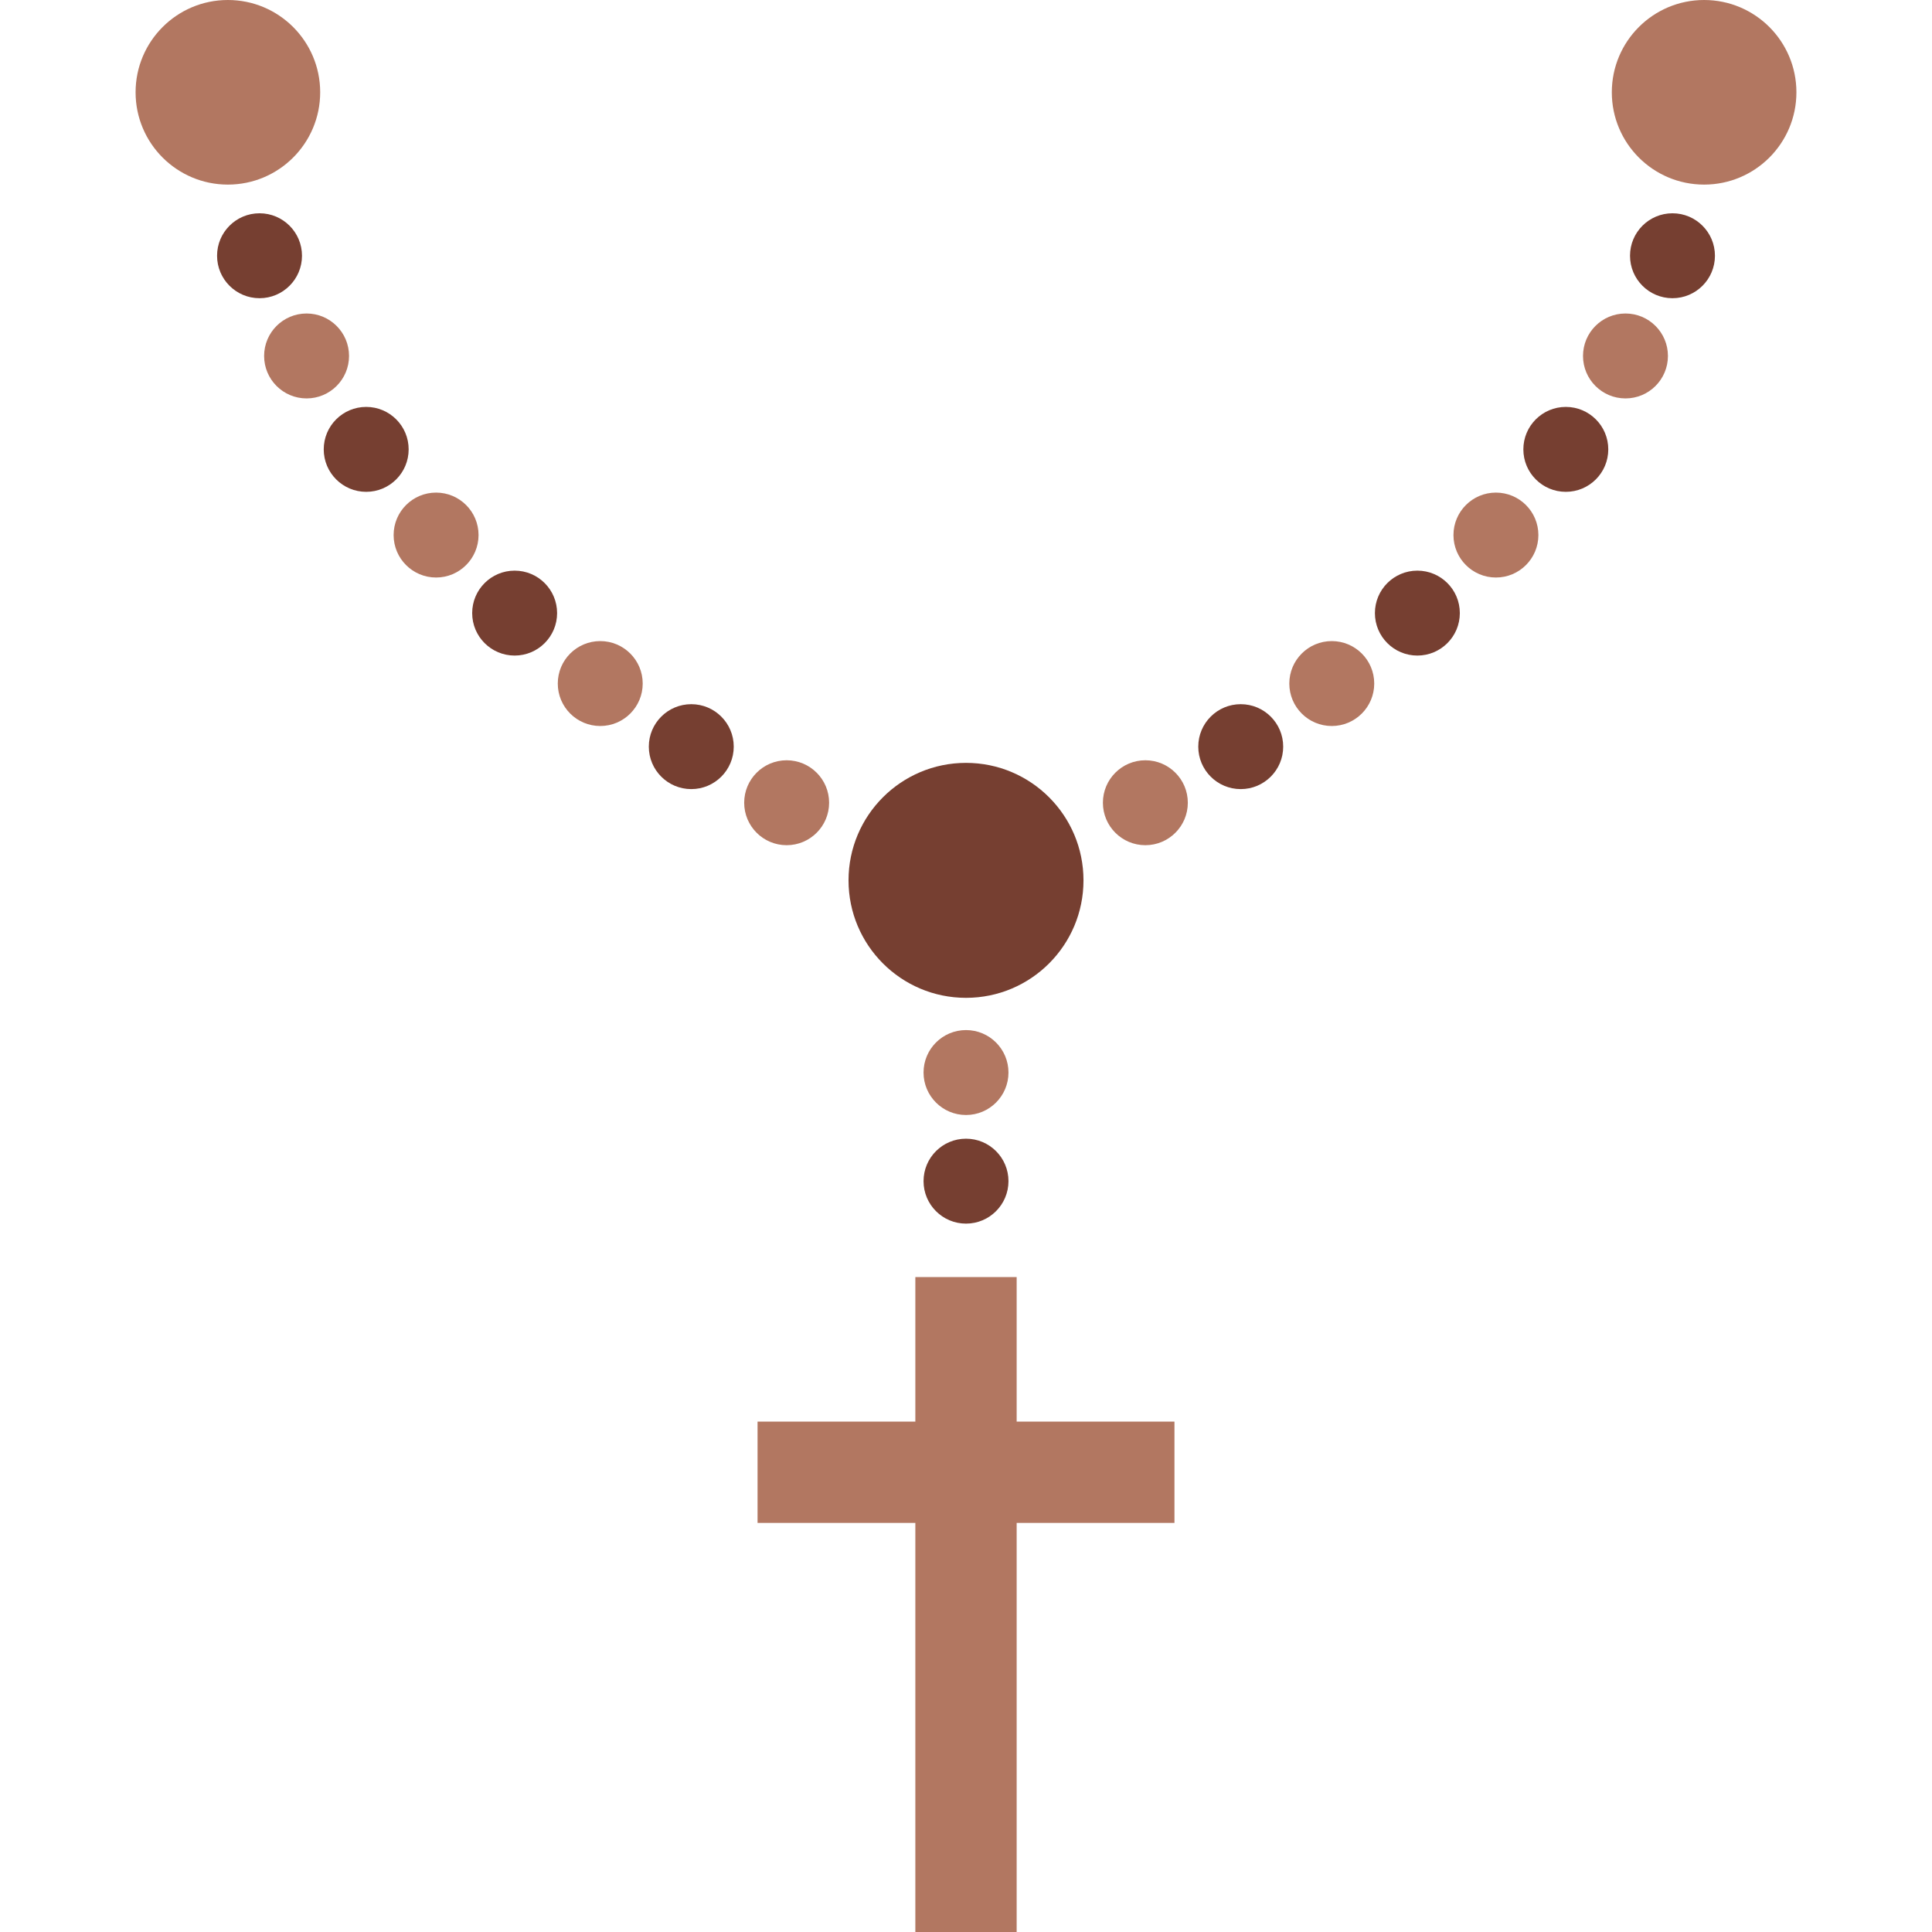
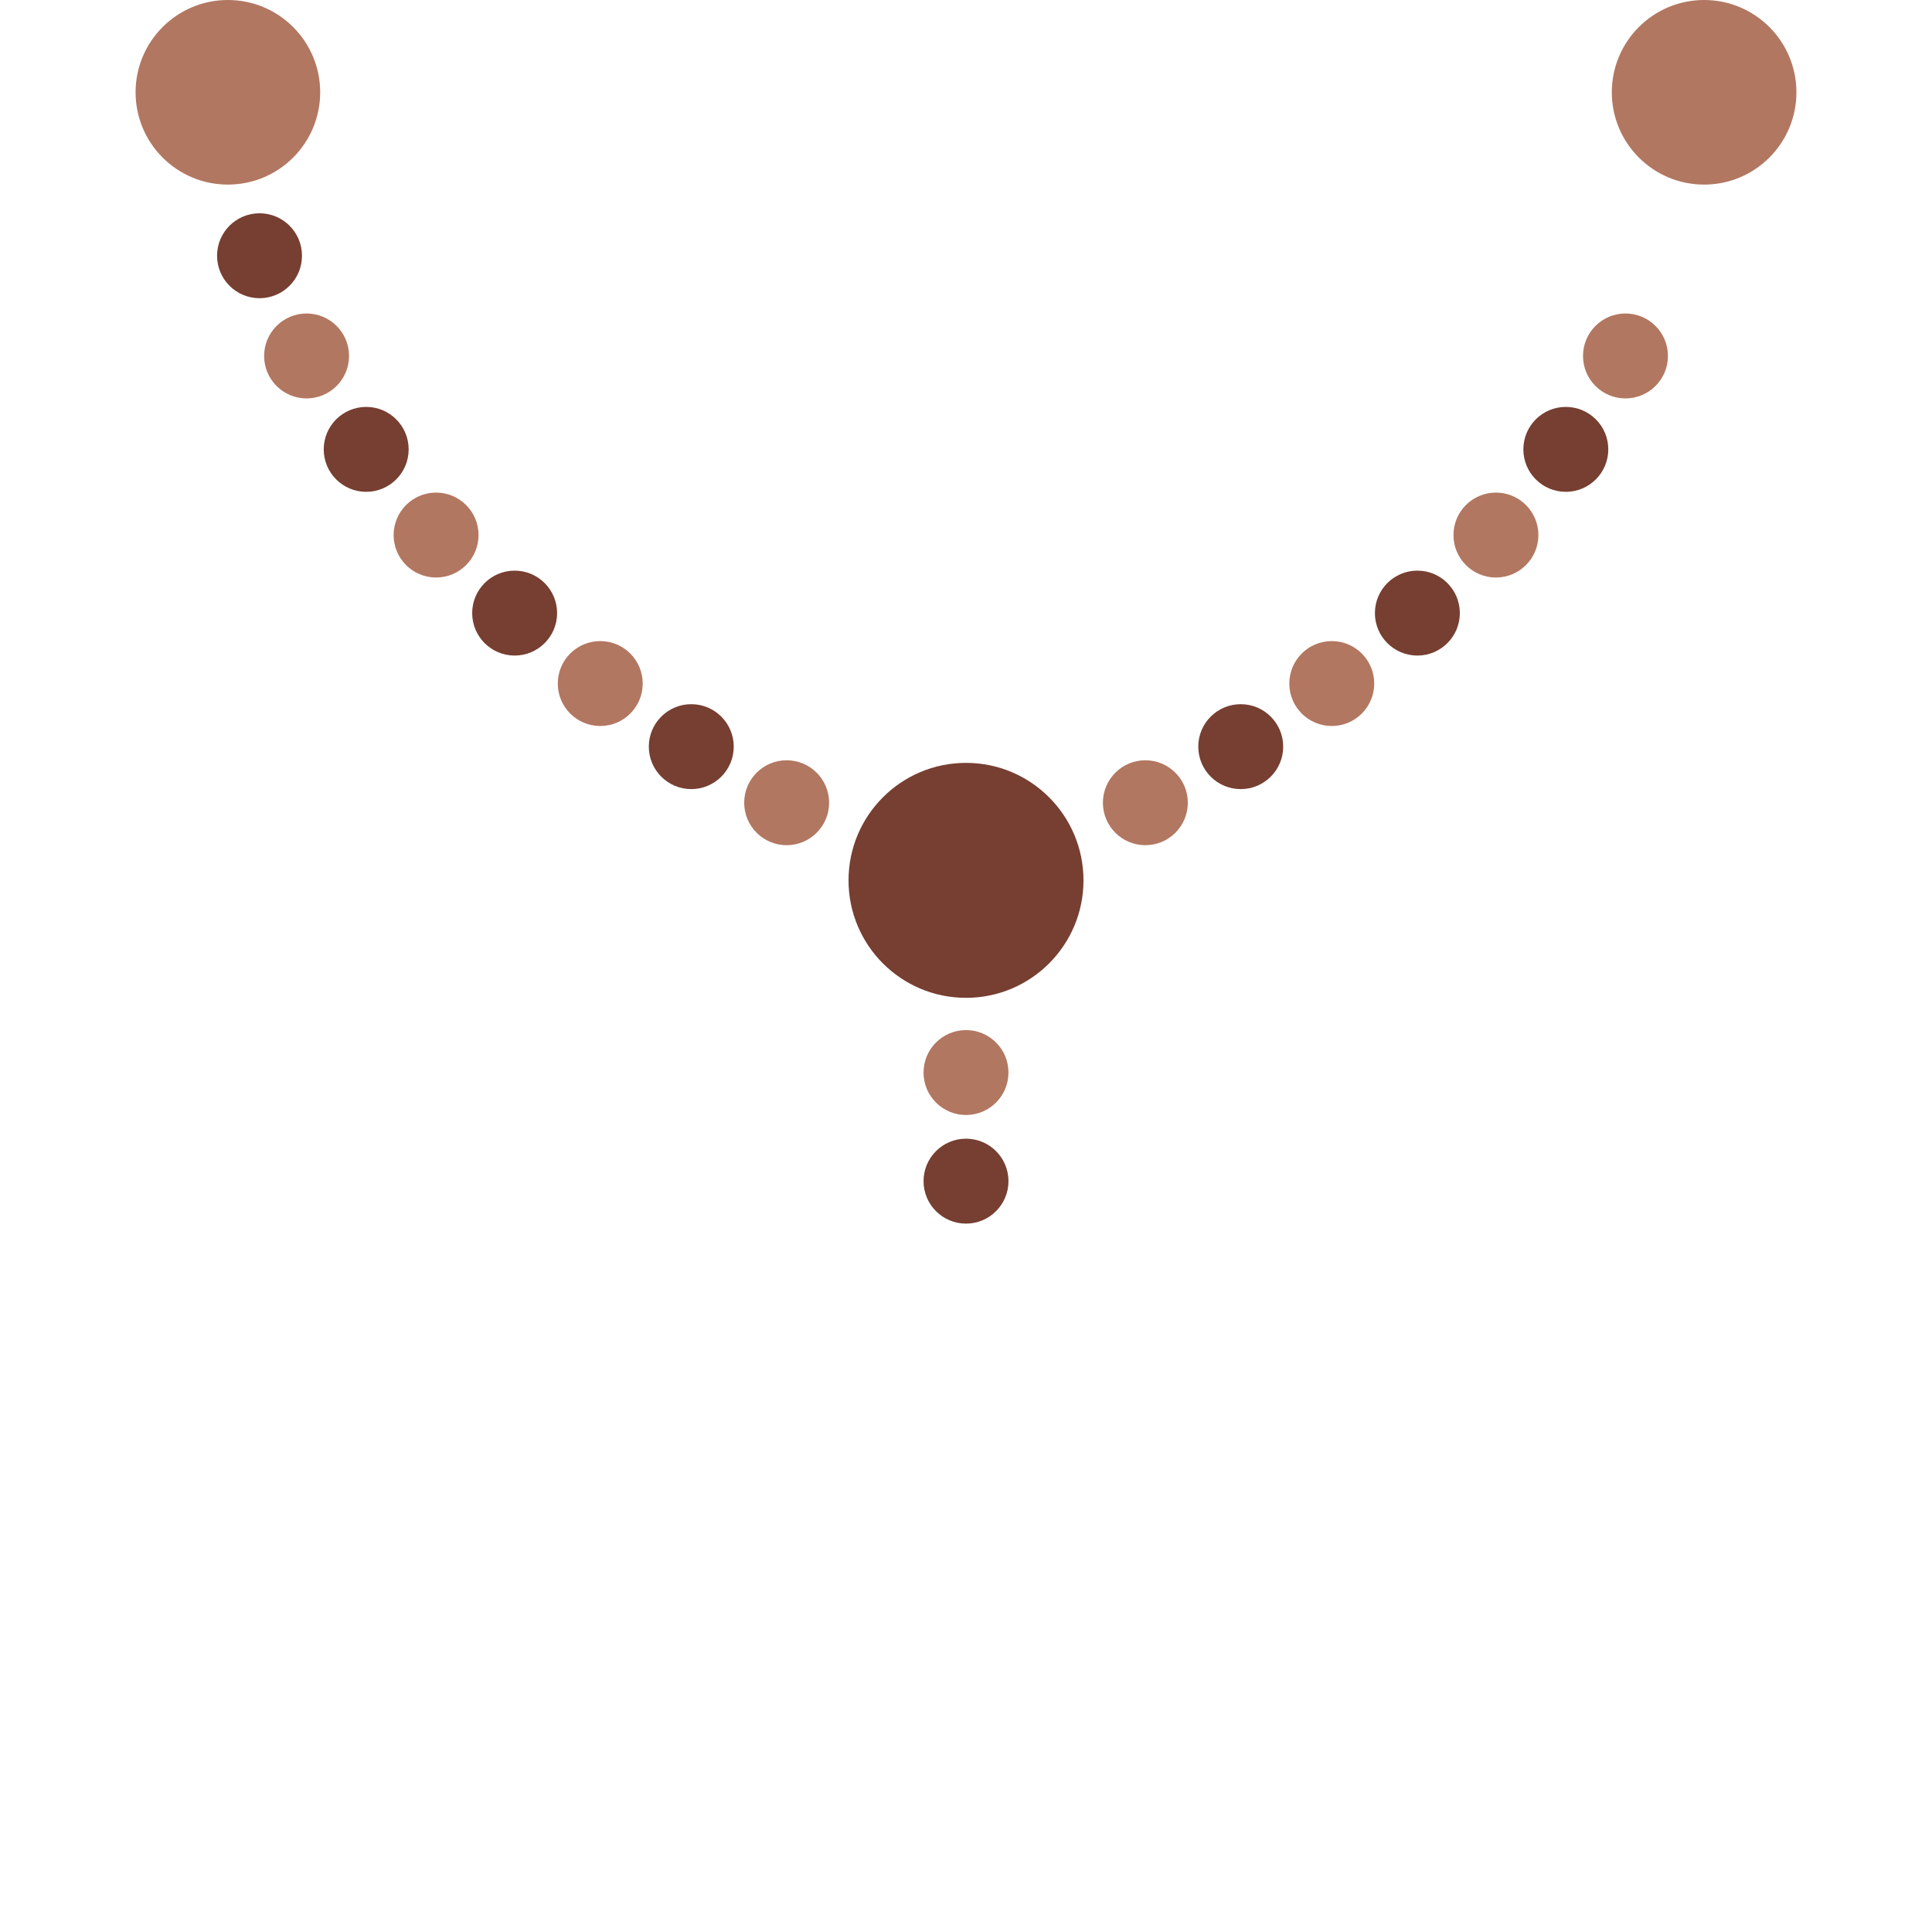
<svg xmlns="http://www.w3.org/2000/svg" height="800px" width="800px" version="1.1" id="Layer_1" viewBox="0 0 512 512" xml:space="preserve">
  <g>
    <circle style="fill:#B27761;" cx="256.002" cy="284.233" r="11.253" />
    <circle style="fill:#B27761;" cx="159.071" cy="181.147" r="11.253" />
  </g>
  <g>
    <circle style="fill:#763F31;" cx="136.385" cy="162.478" r="11.253" />
    <circle style="fill:#763F31;" cx="183.196" cy="197.868" r="11.253" />
    <circle style="fill:#763F31;" cx="97.045" cy="119.088" r="11.253" />
  </g>
  <circle style="fill:#B27761;" cx="81.247" cy="94.332" r="11.253" />
  <circle style="fill:#763F31;" cx="68.778" cy="67.775" r="11.253" />
  <g>
    <circle style="fill:#B27761;" cx="208.47" cy="212.733" r="11.253" />
    <circle style="fill:#B27761;" cx="115.567" cy="141.796" r="11.253" />
  </g>
  <circle style="fill:#763F31;" cx="256.002" cy="313.018" r="11.253" />
-   <polygon style="fill:#B27761;" points="311.245,376.741 269.425,376.741 269.425,338.438 242.578,338.438 242.578,376.741   200.759,376.741 200.759,403.588 242.578,403.588 242.578,512 269.425,512 269.425,403.588 311.245,403.588 " />
  <circle style="fill:#763F31;" cx="256.002" cy="233.303" r="31.134" />
  <g>
    <circle style="fill:#B27761;" cx="60.392" cy="24.46" r="24.46" />
    <circle style="fill:#B27761;" cx="451.608" cy="24.46" r="24.46" />
    <circle style="fill:#B27761;" cx="352.933" cy="181.147" r="11.253" />
  </g>
  <g>
    <circle style="fill:#763F31;" cx="375.618" cy="162.478" r="11.253" />
    <circle style="fill:#763F31;" cx="328.807" cy="197.868" r="11.253" />
    <circle style="fill:#763F31;" cx="414.958" cy="119.088" r="11.253" />
  </g>
  <circle style="fill:#B27761;" cx="430.768" cy="94.332" r="11.253" />
-   <circle style="fill:#763F31;" cx="443.225" cy="67.775" r="11.253" />
  <g>
    <circle style="fill:#B27761;" cx="303.533" cy="212.733" r="11.253" />
    <circle style="fill:#B27761;" cx="396.436" cy="141.796" r="11.253" />
  </g>
</svg>